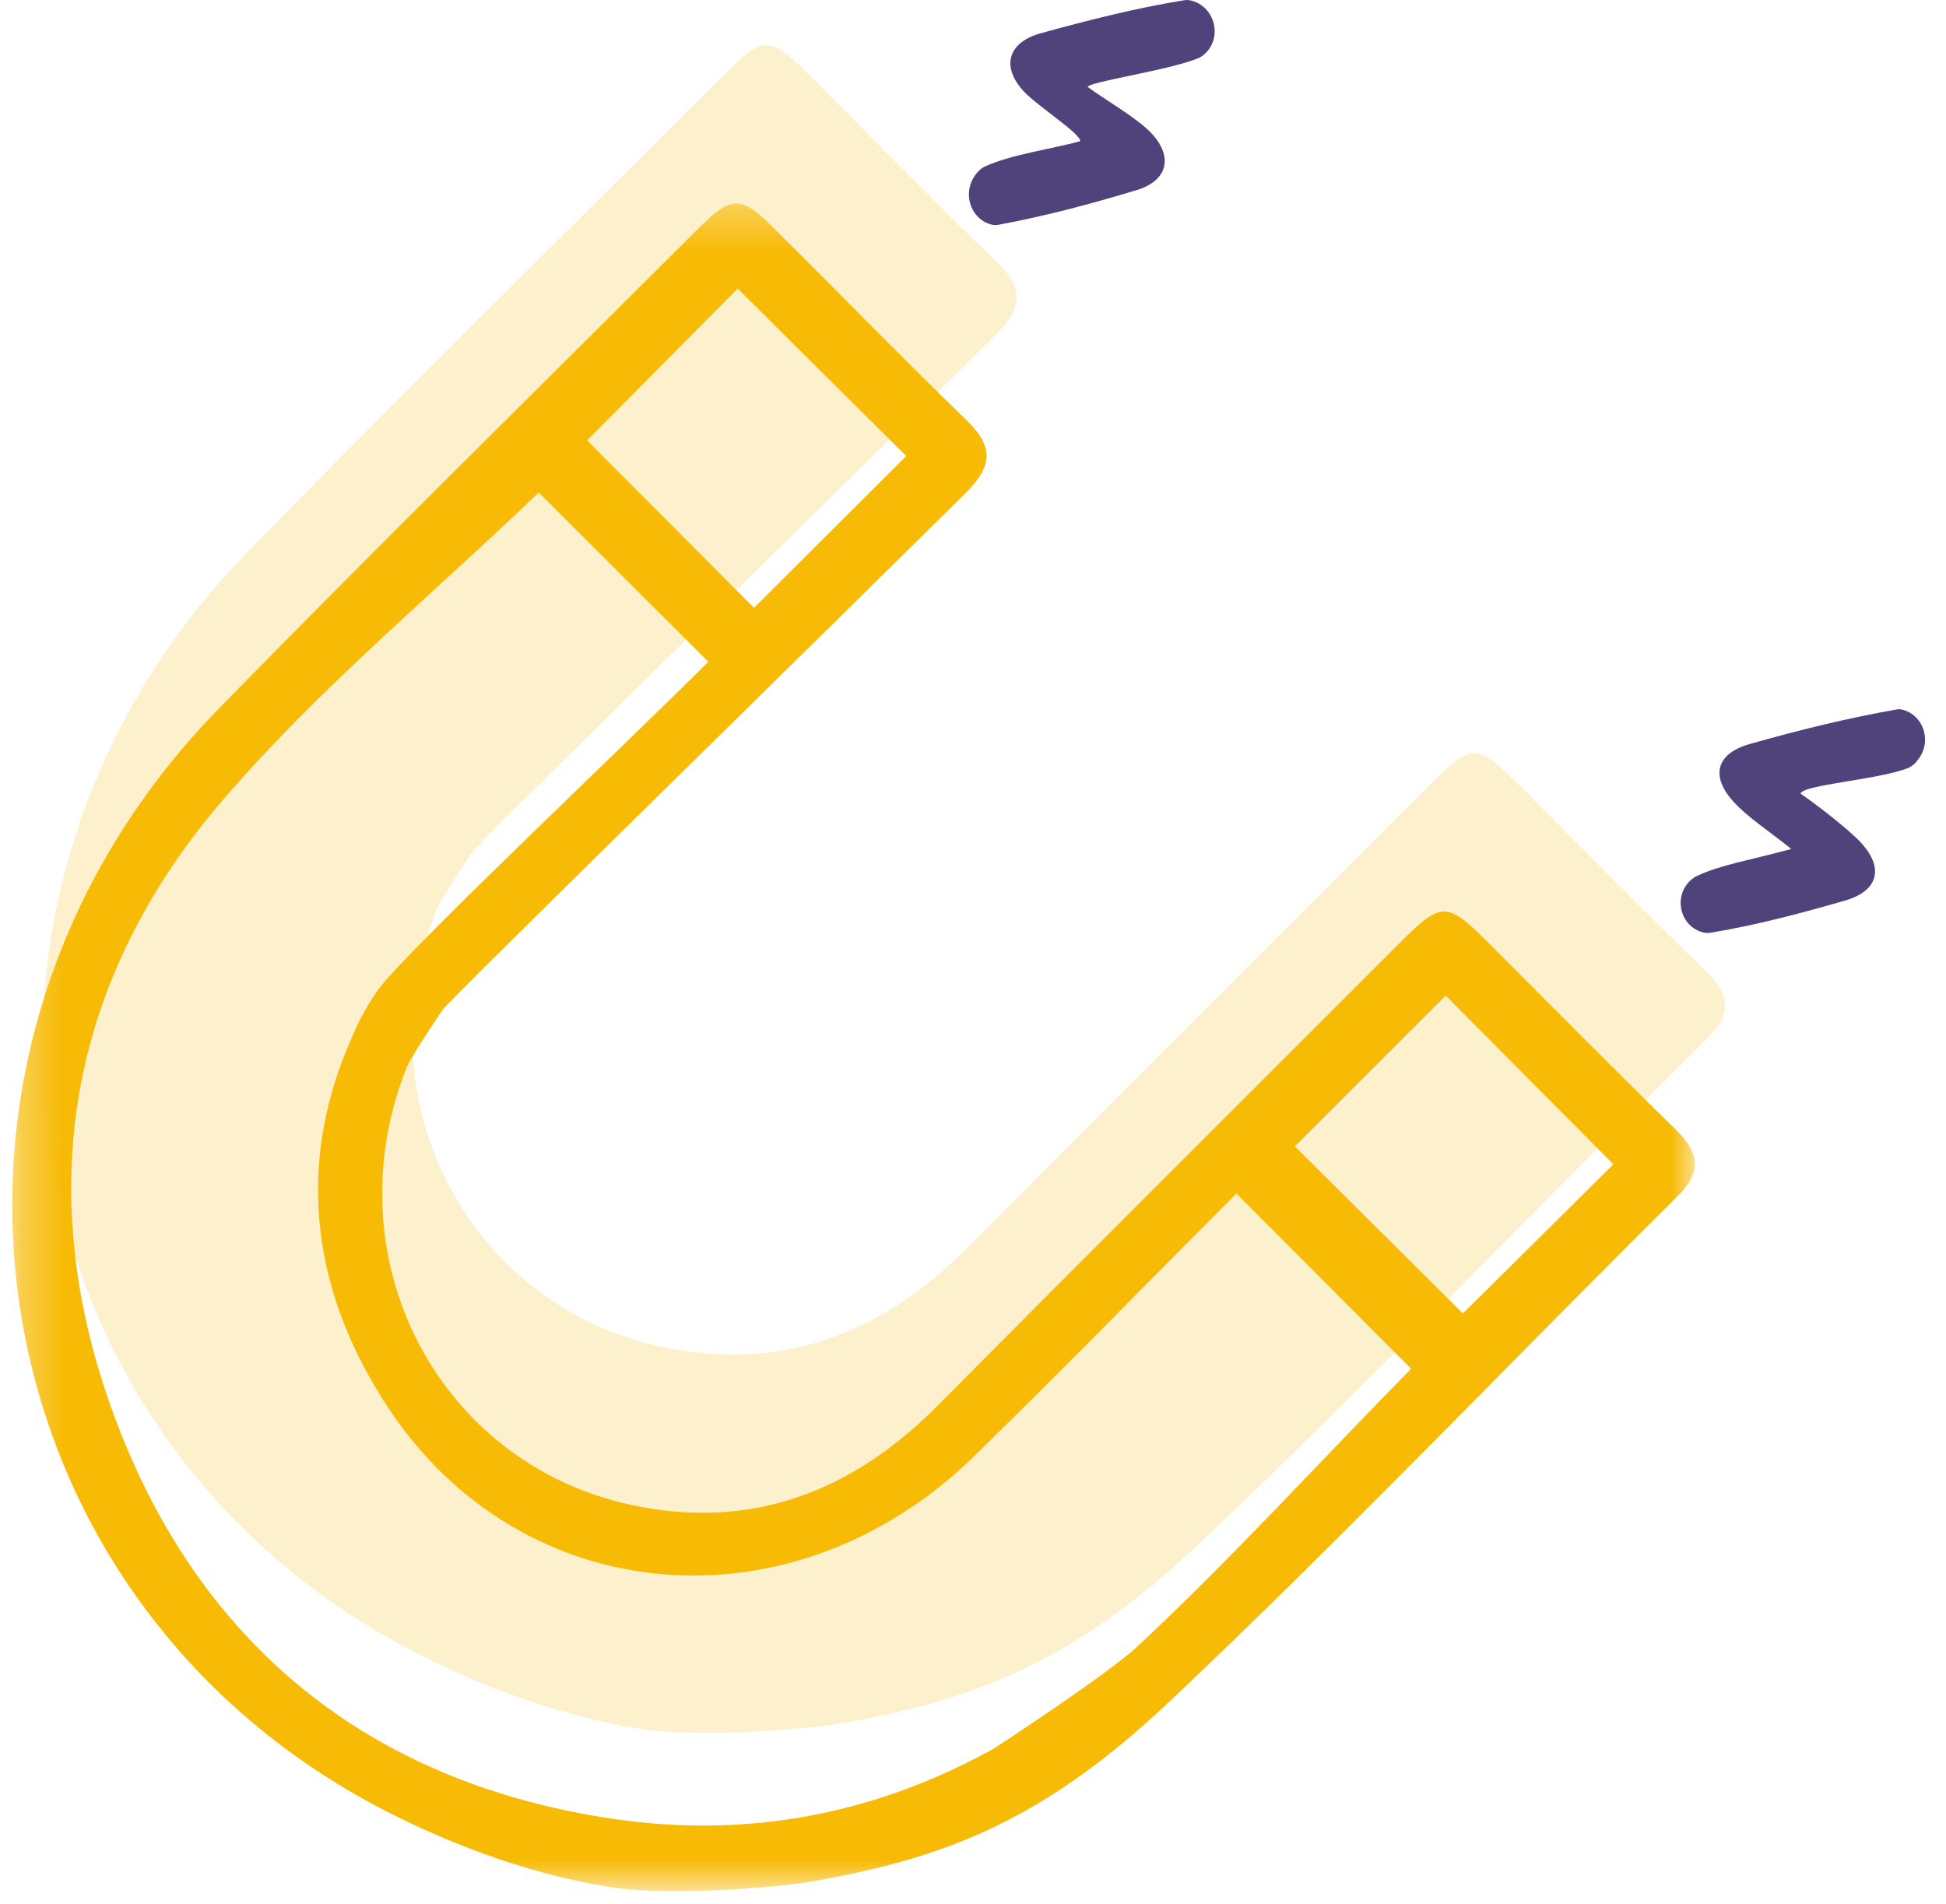
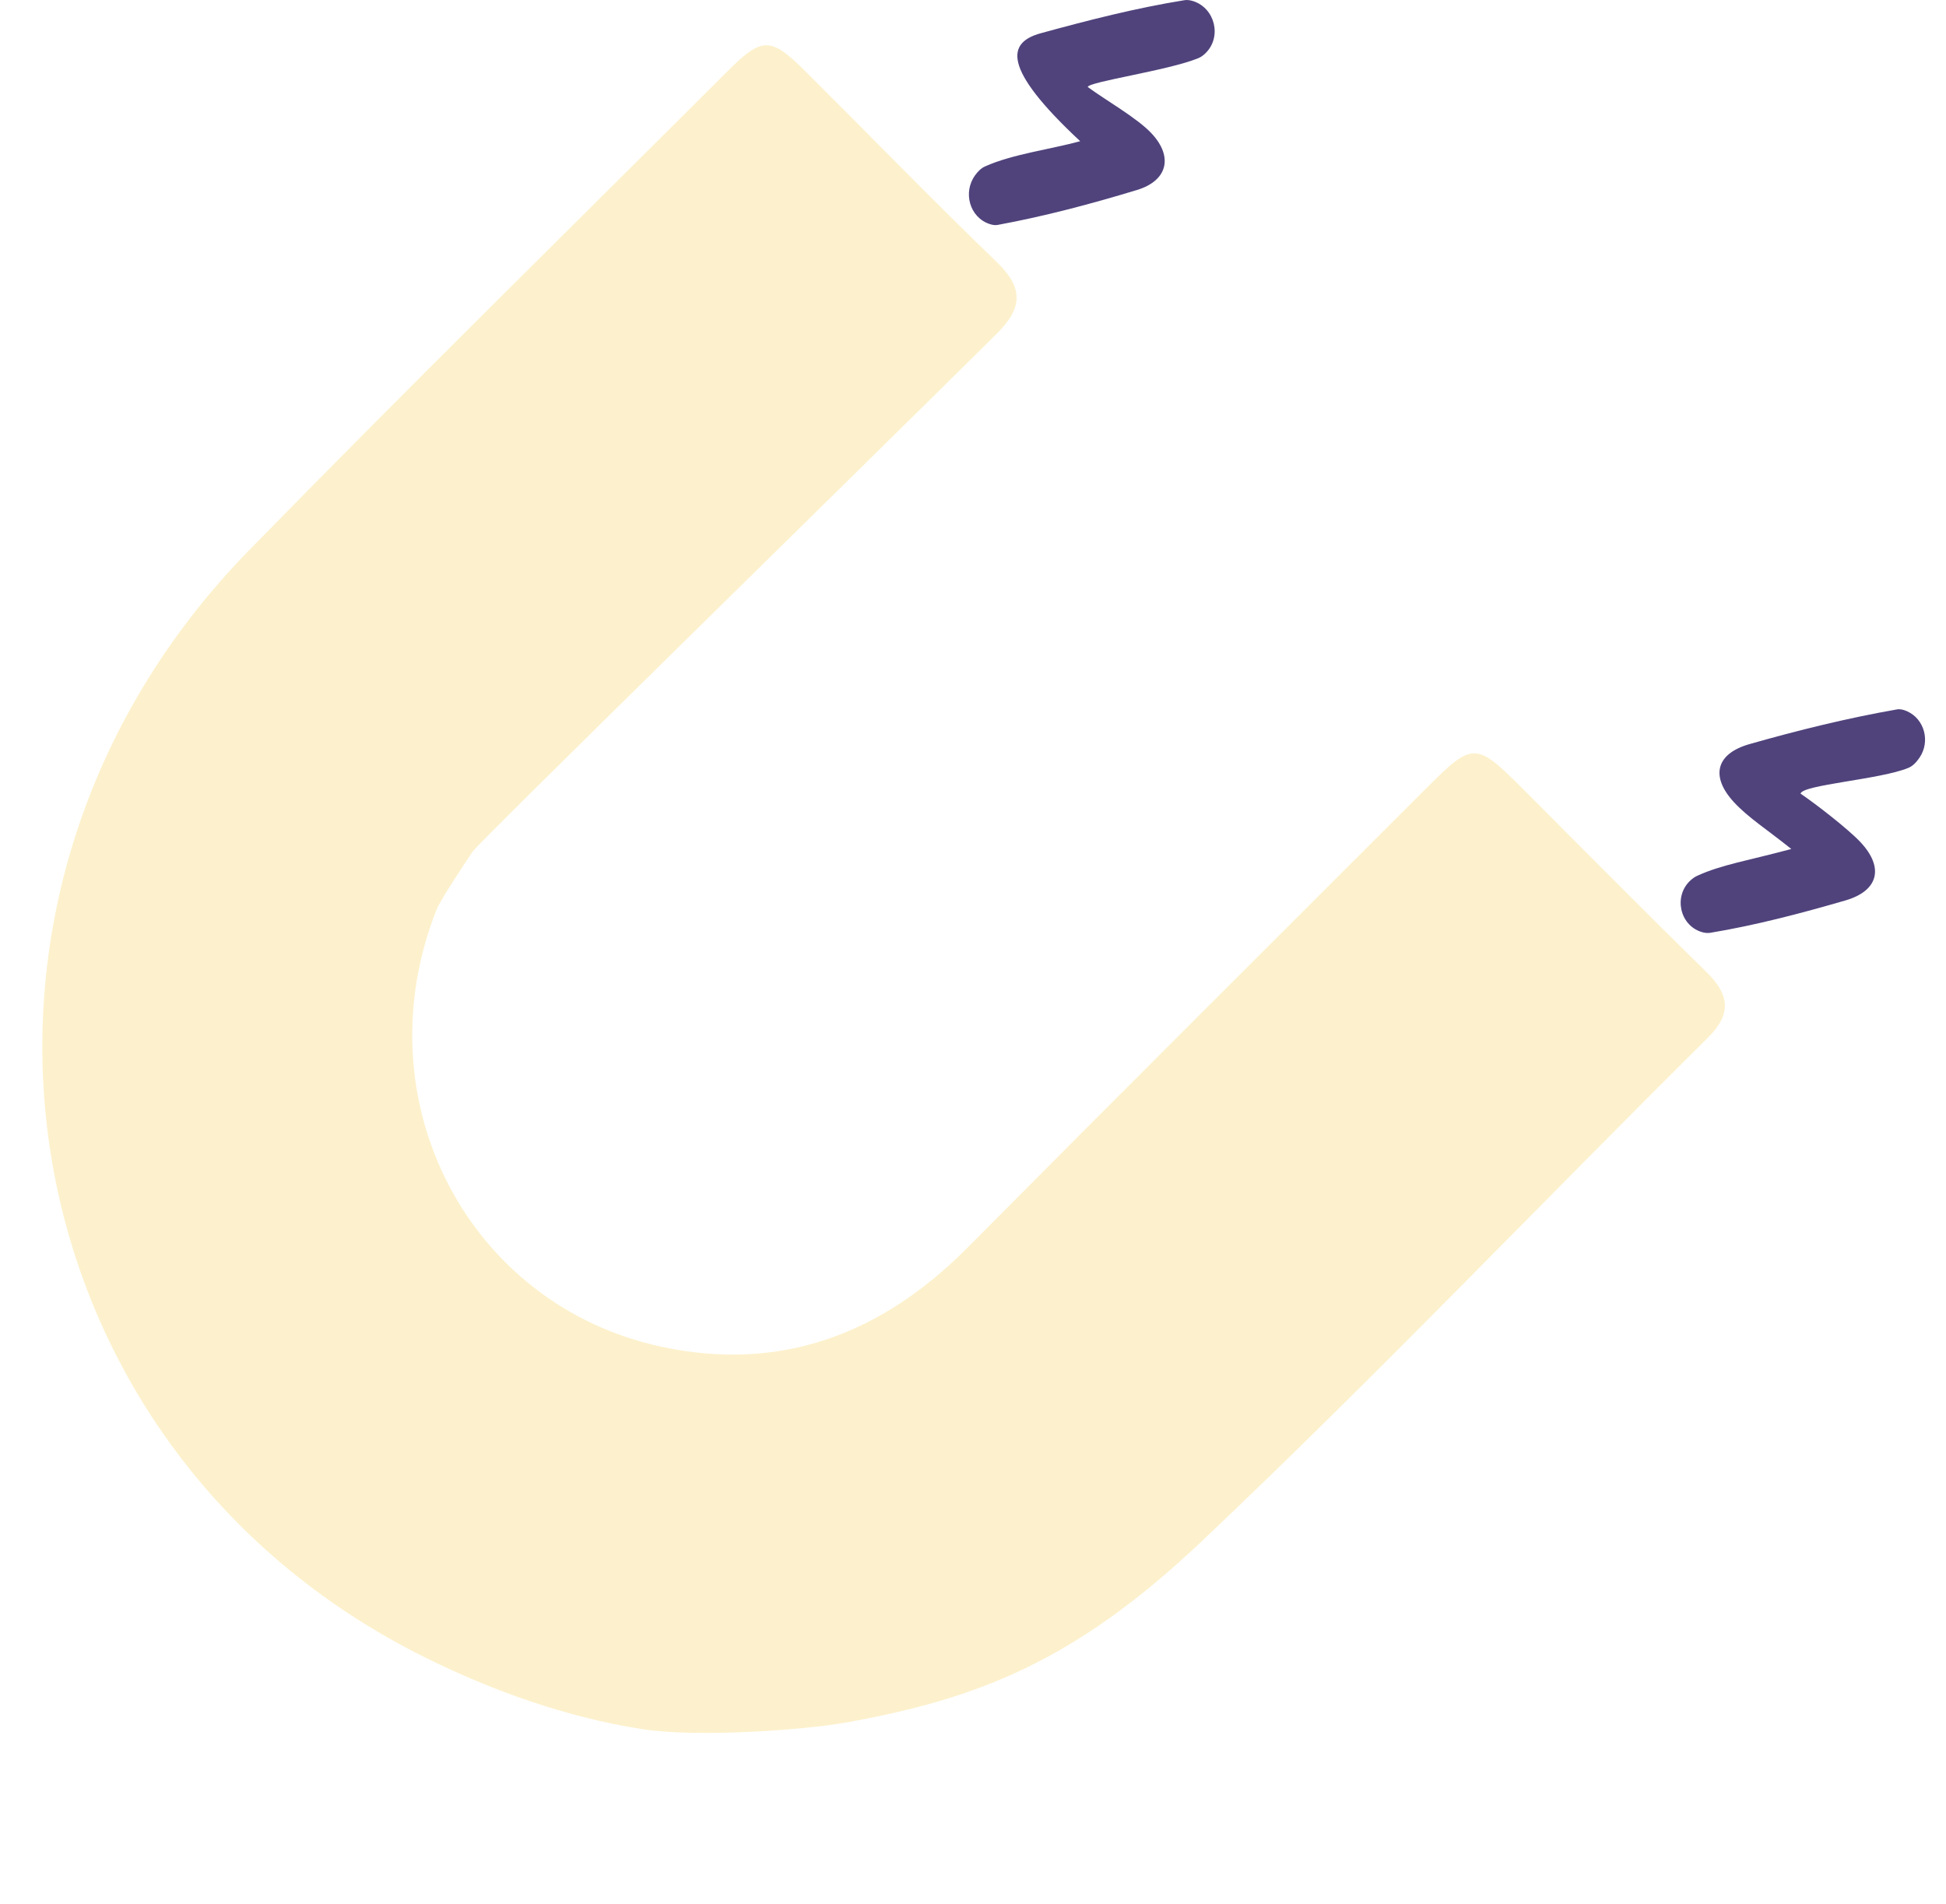
<svg xmlns="http://www.w3.org/2000/svg" xmlns:xlink="http://www.w3.org/1999/xlink" width="46px" height="45px" viewBox="0 0 46 45">
  <title>Group</title>
  <desc>Created with Sketch.</desc>
  <defs>
-     <polygon id="path-1" points="0.288 0.347 40.062 0.347 40.062 40.24 0.288 40.24" />
-   </defs>
+     </defs>
  <g id="Servicio" stroke="none" stroke-width="1" fill="none" fill-rule="evenodd">
    <g id="Servicio_v5.2" transform="translate(-757, -1761)">
      <g id="B2_beneficios" transform="translate(250, 750)">
        <g id="Group-23" transform="translate(1, 830)">
          <g id="Group" transform="translate(506, 181)">
            <path d="M40.334,22.972 C38.854,21.523 37.4,20.048 35.935,18.584 C34.899,17.55 34.8,17.548 33.771,18.577 C30.133,22.216 26.487,25.846 22.862,29.499 C20.846,31.531 18.458,32.441 15.636,31.834 C11.071,30.853 8.536,26.018 10.319,21.502 C10.404,21.287 10.943,20.471 11.174,20.128 C11.326,19.902 19.901,11.517 23.555,7.895 C24.172,7.283 24.203,6.814 23.564,6.197 C22.028,4.713 20.541,3.18 19.027,1.674 C18.218,0.869 18.015,0.868 17.206,1.675 C13.427,5.448 9.618,9.189 5.887,13.007 C-2.088,21.168 -0.026,34.187 10.06,39.185 C11.65,39.972 13.394,40.593 15.166,40.871 C16.509,41.083 19.054,40.885 19.981,40.72 C23.106,40.16 25.401,39.276 28.396,36.443 C32.487,32.573 36.374,28.494 40.372,24.529 C40.944,23.962 40.881,23.507 40.334,22.972" id="Fill-1" fill-opacity="0.2" fill="#F7BA05" />
            <g id="Group-5" transform="translate(0, 4.463)">
              <mask id="mask-2" fill="white">
                <use xlink:href="#path-1" />
              </mask>
              <g id="Clip-4" />
-               <path d="M34.58,26.584 C33.28,25.292 31.917,23.935 30.607,22.633 C31.774,21.469 32.993,20.252 34.175,19.072 C35.452,20.355 36.789,21.701 38.138,23.058 C36.945,24.24 35.736,25.438 34.58,26.584 M26.898,34.446 C26.177,35.12 23.51,36.86 23.49,36.871 C20.668,38.435 17.66,38.991 14.53,38.536 C8.931,37.722 4.903,34.62 2.836,29.362 C0.73,24.003 1.493,18.849 5.257,14.46 C7.521,11.82 10.244,9.574 12.734,7.177 C13.952,8.394 15.323,9.762 16.744,11.18 C14.801,13.117 10.315,17.358 9.137,18.687 C8.634,19.255 8.332,20.023 8.245,20.228 C6.984,23.19 7.406,26.127 9.172,28.806 C12.34,33.614 18.759,34.134 23.035,29.951 C25.117,27.915 27.151,25.832 29.226,23.749 C30.635,25.163 32.001,26.533 33.357,27.892 C31.254,30.024 29.166,32.327 26.898,34.446 M17.438,2.359 C18.726,3.639 20.072,4.975 21.422,6.317 C20.211,7.524 19.004,8.727 17.823,9.905 C16.513,8.591 15.149,7.223 13.877,5.947 C15.056,4.76 16.271,3.534 17.438,2.359 M39.623,22.249 C38.143,20.801 36.688,19.326 35.223,17.862 C34.188,16.827 34.088,16.826 33.06,17.854 C29.422,21.493 25.775,25.123 22.151,28.776 C20.135,30.808 17.746,31.717 14.925,31.111 C10.359,30.13 7.825,25.295 9.608,20.779 C9.692,20.564 10.231,19.748 10.463,19.405 C10.615,19.18 19.19,10.795 22.843,7.172 C23.46,6.56 23.491,6.091 22.852,5.474 C21.317,3.99 19.829,2.457 18.315,0.951 C17.507,0.146 17.304,0.144 16.494,0.953 C12.716,4.725 8.906,8.466 5.175,12.284 C-2.799,20.445 -0.738,33.464 9.348,38.461 C10.939,39.249 12.682,39.869 14.455,40.148 C15.798,40.36 18.343,40.163 19.269,39.997 C22.395,39.437 24.69,38.554 27.685,35.72 C31.776,31.851 35.662,27.771 39.661,23.806 C40.232,23.24 40.169,22.784 39.623,22.249" id="Fill-3" fill="#F7BA05" mask="url(#mask-2)" />
            </g>
-             <path d="M25.712,2.056 C26.119,2.358 26.887,2.792 27.225,3.158 C27.741,3.714 27.594,4.275 26.873,4.492 C25.792,4.82 24.695,5.112 23.586,5.316 C23.525,5.328 23.461,5.318 23.394,5.296 C22.918,5.139 22.755,4.543 23.053,4.139 C23.119,4.048 23.194,3.975 23.283,3.935 C23.918,3.646 24.853,3.525 25.534,3.338 C25.562,3.173 24.541,2.518 24.215,2.175 C23.654,1.586 23.821,1.002 24.597,0.787 C25.718,0.479 26.85,0.19 27.995,0.005 C28.064,-0.007 28.135,0.004 28.209,0.028 C28.722,0.197 28.884,0.869 28.503,1.251 C28.449,1.306 28.389,1.349 28.324,1.376 C27.614,1.667 25.737,1.931 25.712,2.056" id="Fill-6" fill="#50437C" />
+             <path d="M25.712,2.056 C26.119,2.358 26.887,2.792 27.225,3.158 C27.741,3.714 27.594,4.275 26.873,4.492 C25.792,4.82 24.695,5.112 23.586,5.316 C23.525,5.328 23.461,5.318 23.394,5.296 C22.918,5.139 22.755,4.543 23.053,4.139 C23.119,4.048 23.194,3.975 23.283,3.935 C23.918,3.646 24.853,3.525 25.534,3.338 C23.654,1.586 23.821,1.002 24.597,0.787 C25.718,0.479 26.85,0.19 27.995,0.005 C28.064,-0.007 28.135,0.004 28.209,0.028 C28.722,0.197 28.884,0.869 28.503,1.251 C28.449,1.306 28.389,1.349 28.324,1.376 C27.614,1.667 25.737,1.931 25.712,2.056" id="Fill-6" fill="#50437C" />
            <path d="M42.562,18.76 C42.919,19.001 43.681,19.592 43.97,19.898 C44.546,20.505 44.406,21.057 43.621,21.285 C42.568,21.59 41.502,21.872 40.423,22.05 C40.356,22.06 40.287,22.051 40.215,22.028 C39.702,21.863 39.56,21.183 39.955,20.815 C40.006,20.768 40.06,20.729 40.119,20.702 C40.695,20.437 41.346,20.338 42.343,20.068 C41.765,19.604 41.329,19.33 40.991,18.966 C40.425,18.355 40.56,17.815 41.355,17.589 C42.503,17.262 43.666,16.975 44.84,16.769 C44.914,16.756 44.993,16.774 45.076,16.811 C45.496,16.996 45.633,17.532 45.373,17.911 C45.298,18.02 45.215,18.107 45.113,18.15 C44.455,18.425 42.6,18.549 42.562,18.76" id="Fill-8" fill="#50437C" />
          </g>
        </g>
      </g>
    </g>
  </g>
</svg>